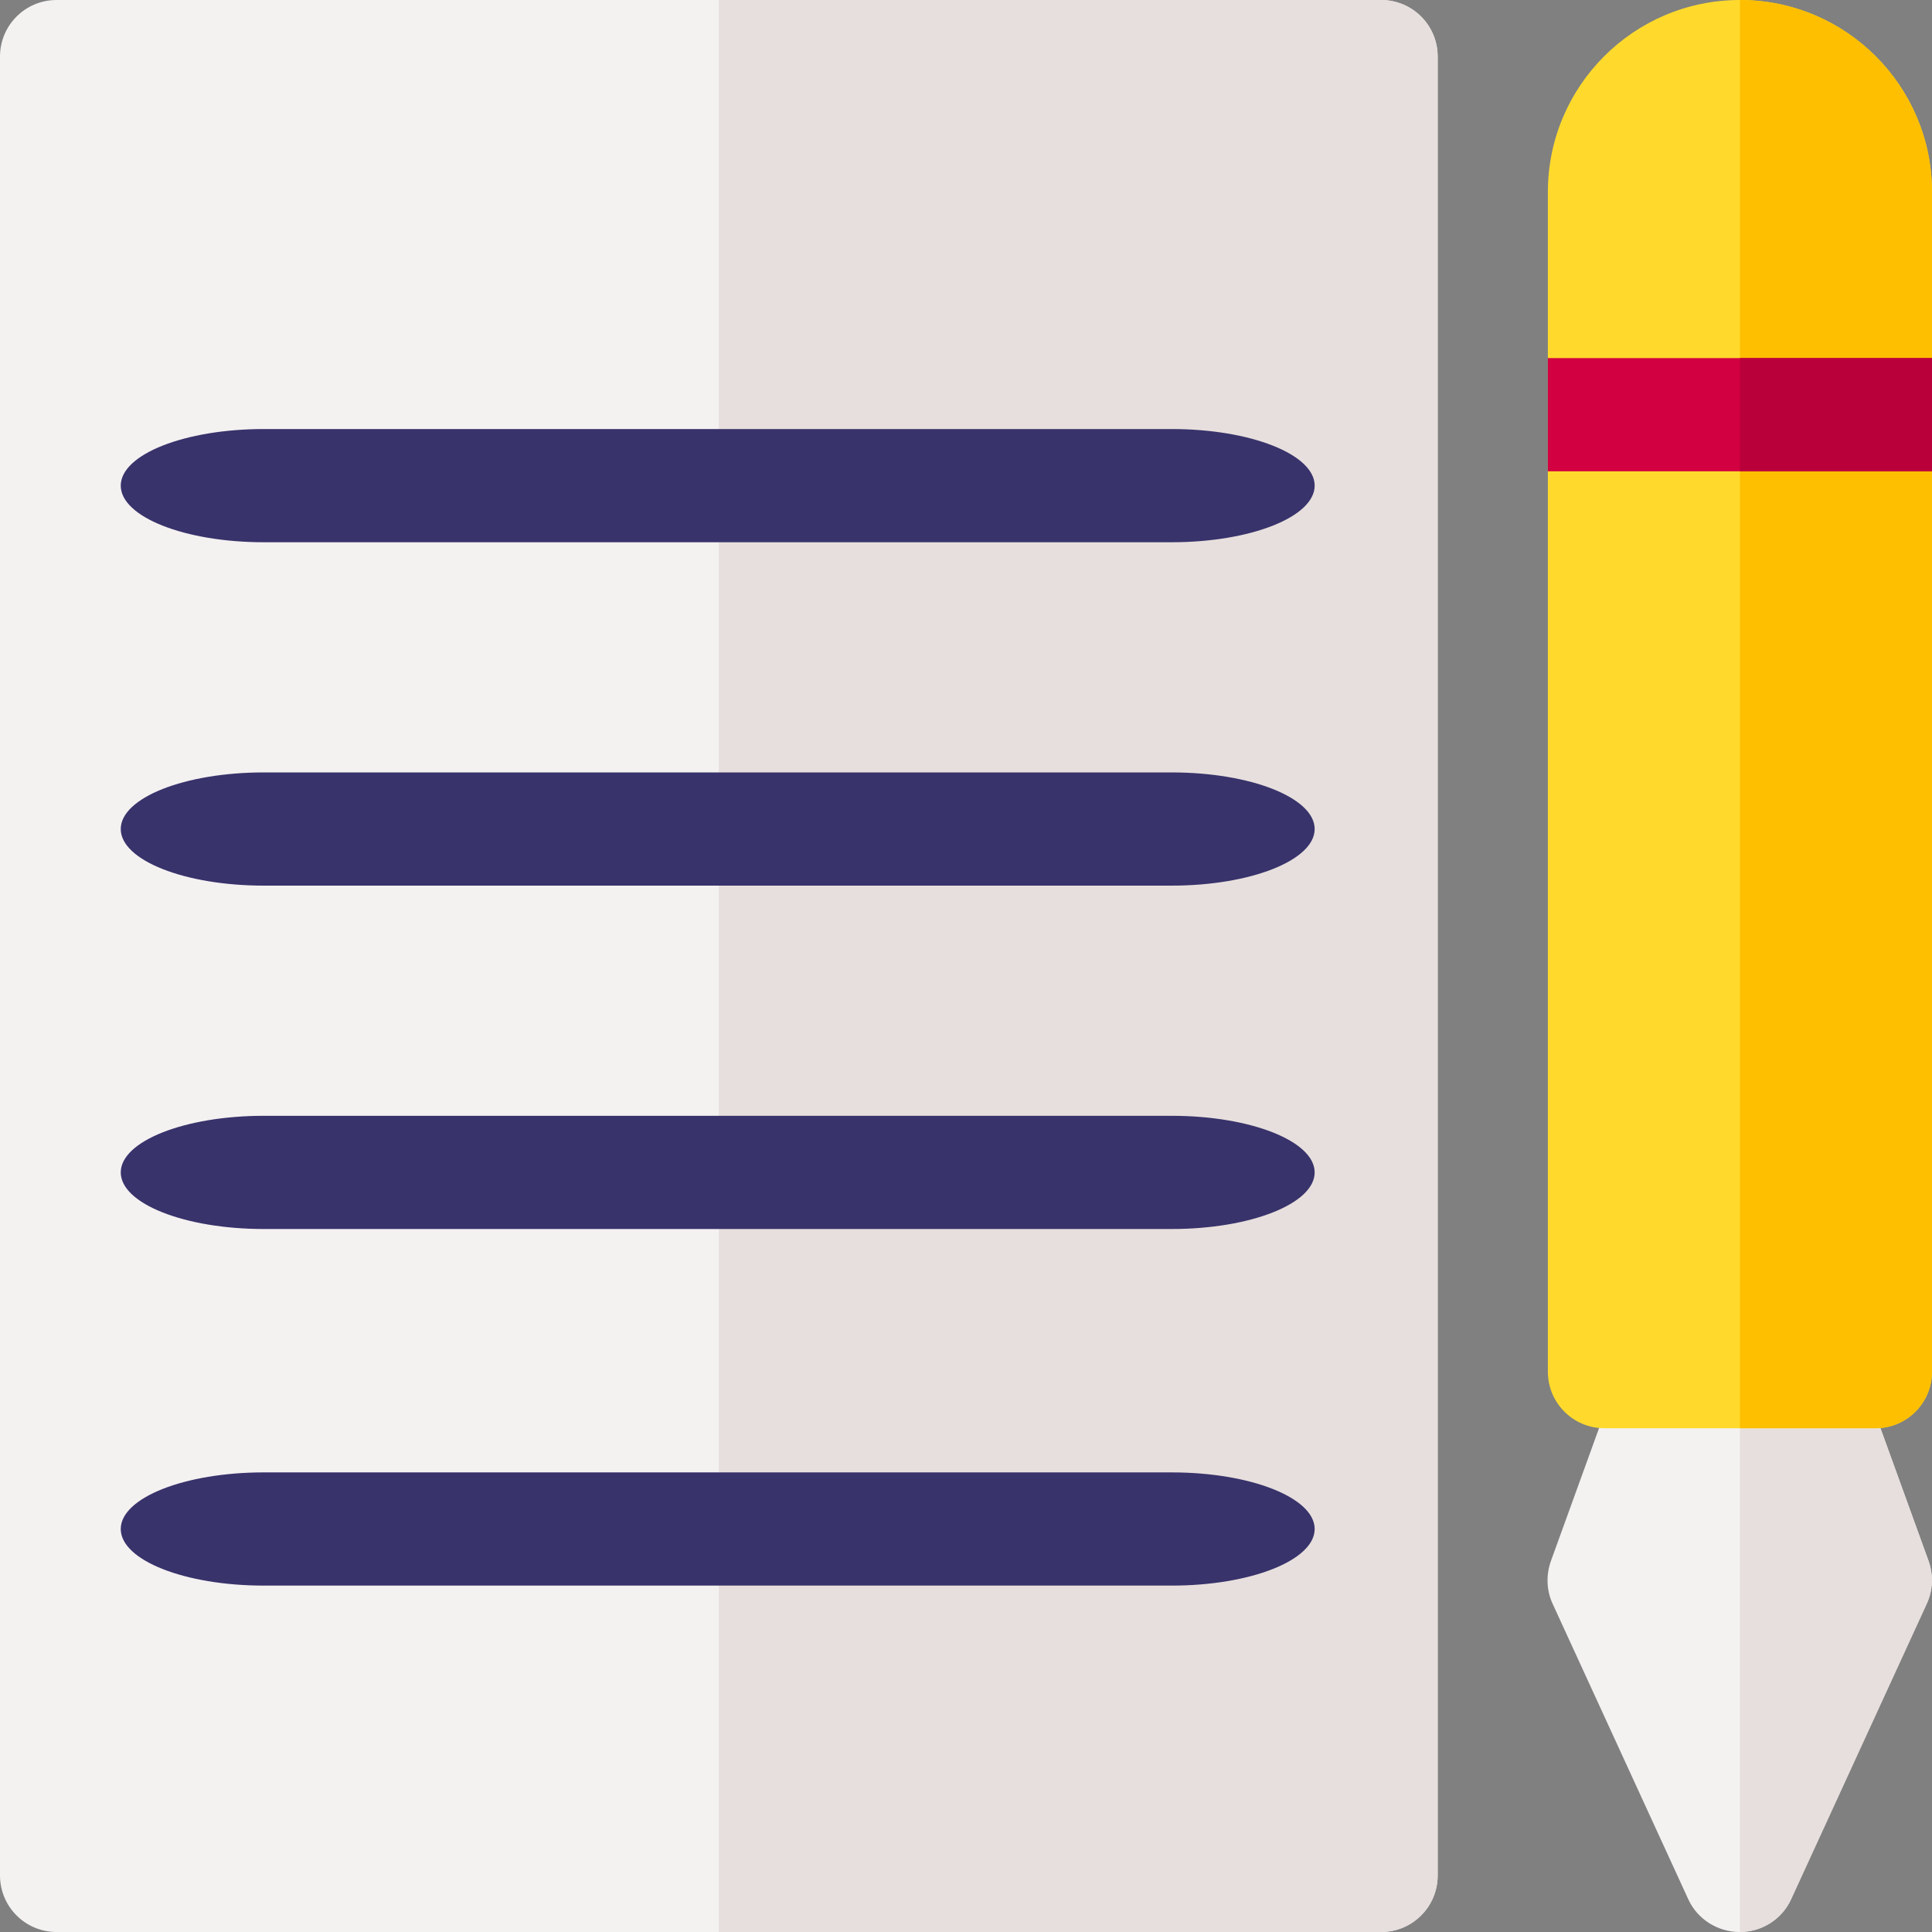
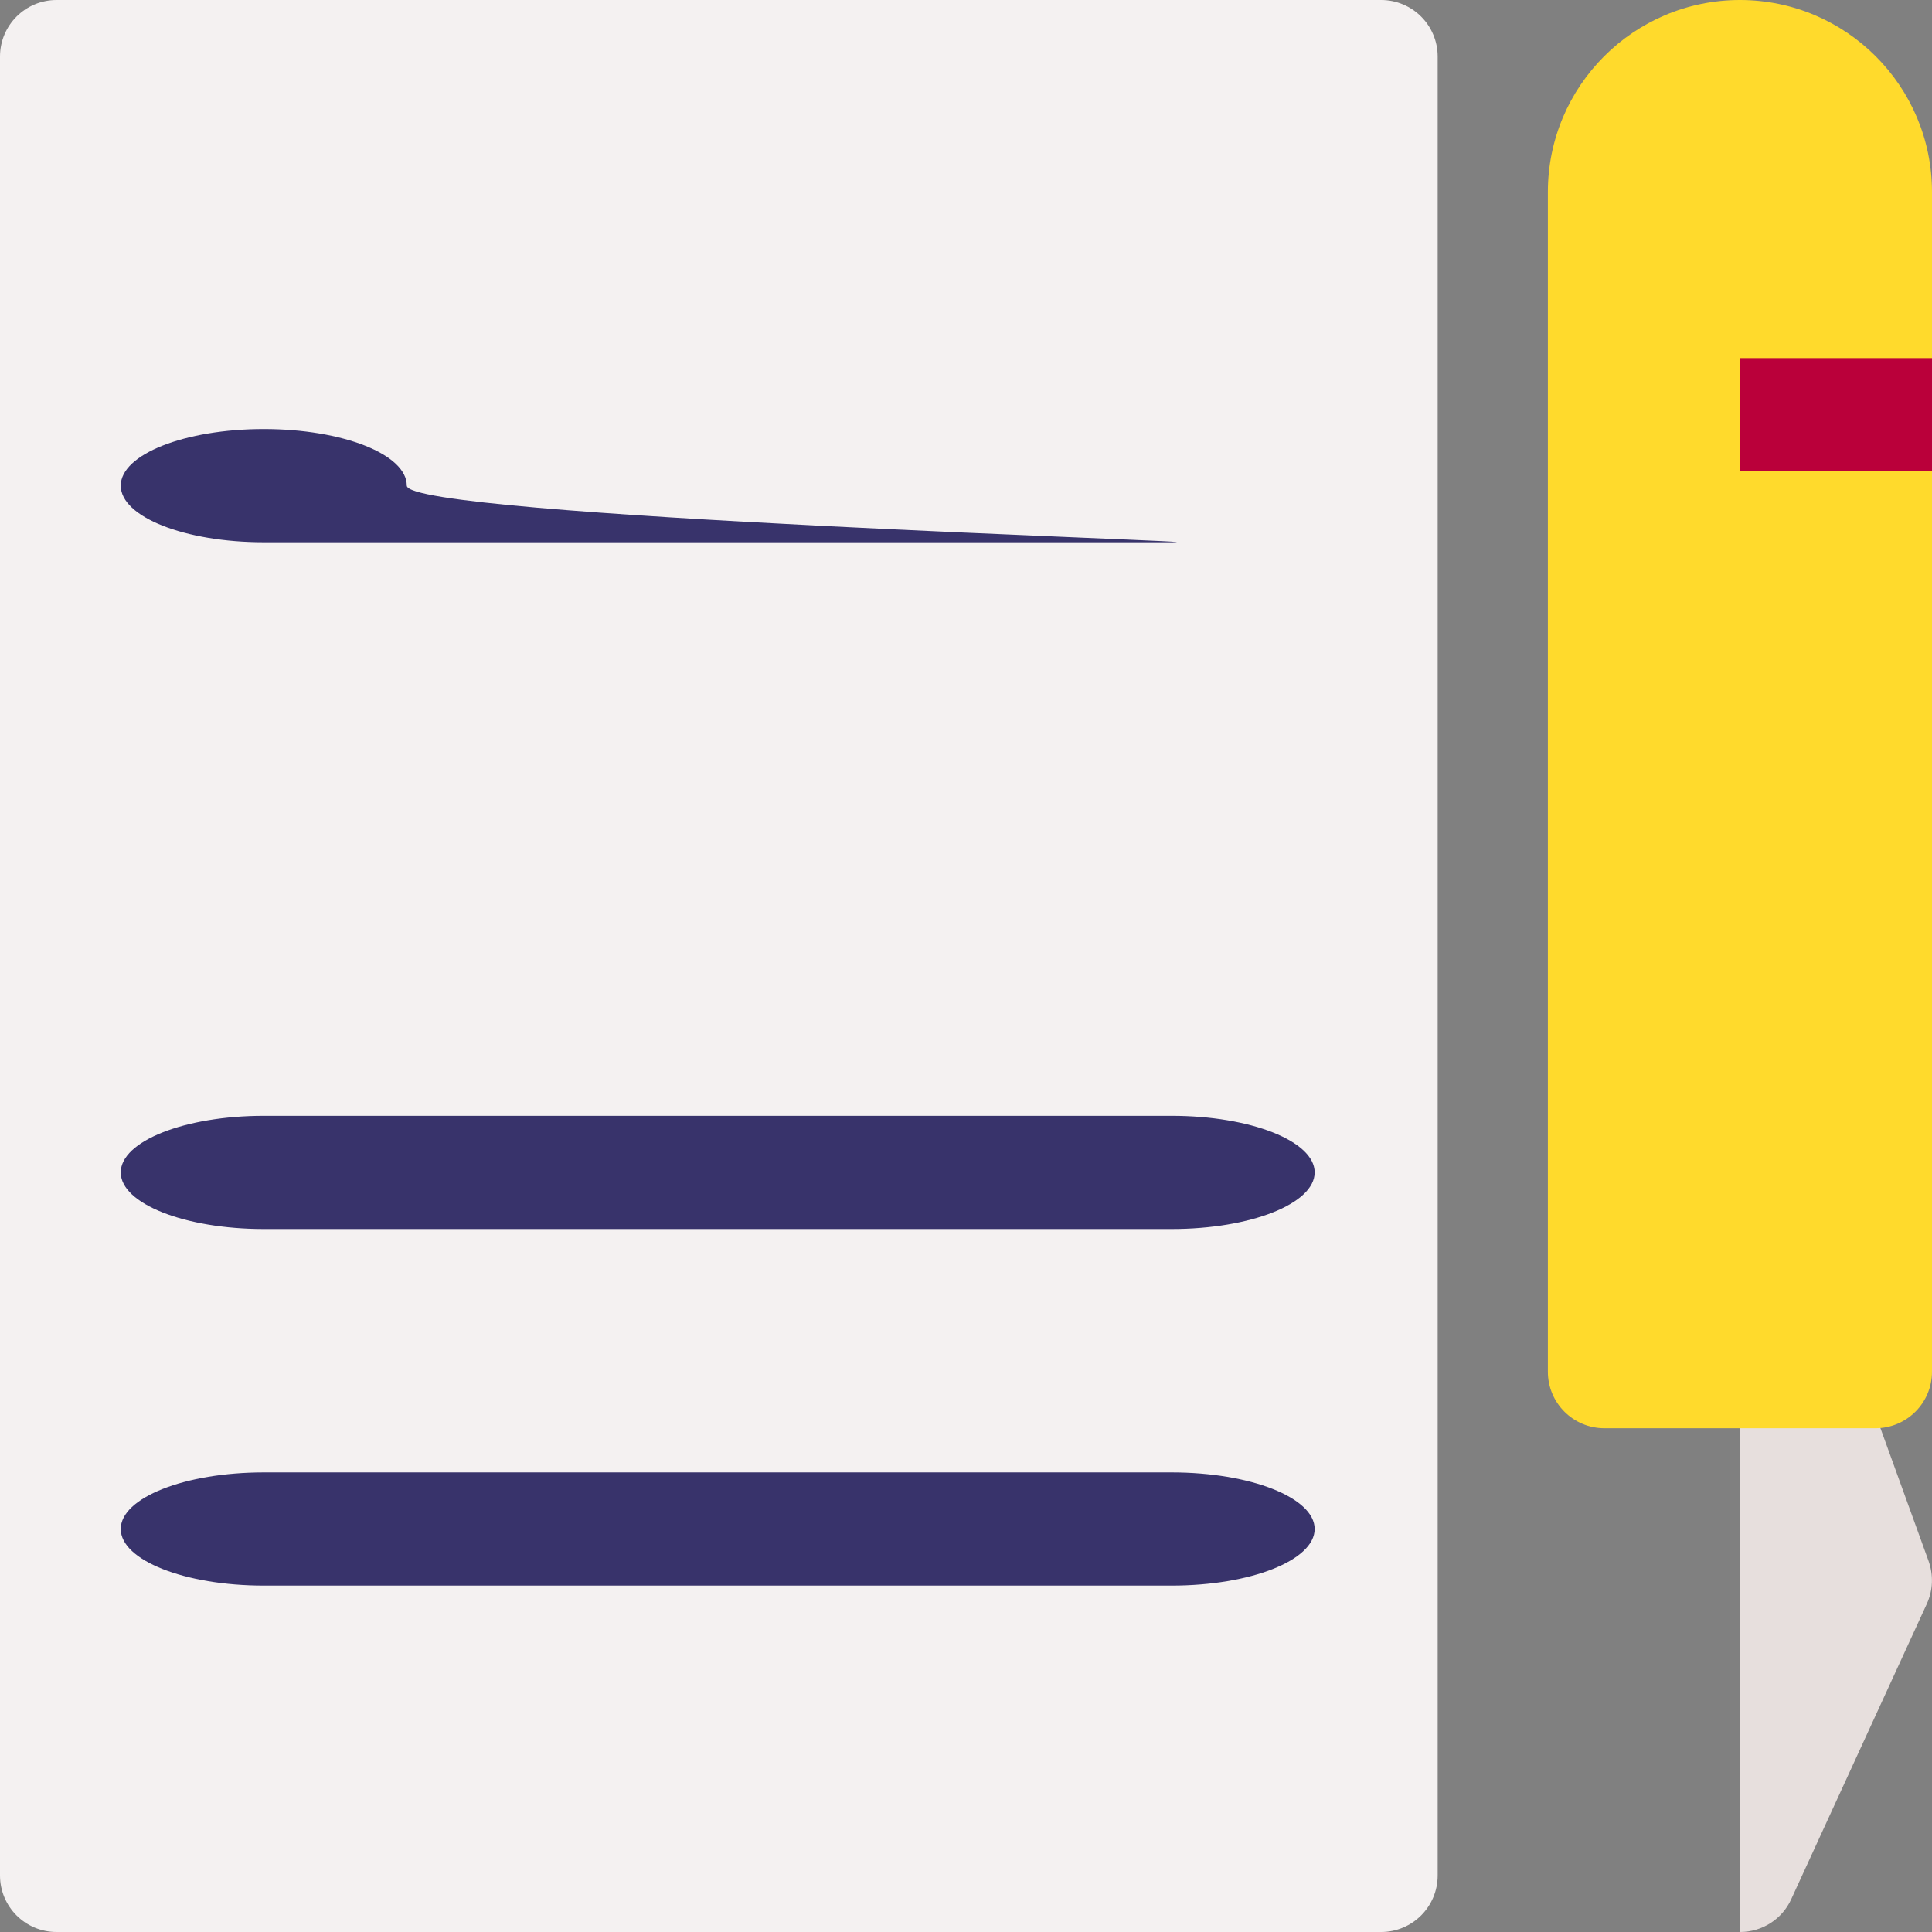
<svg xmlns="http://www.w3.org/2000/svg" id="Layer_1" x="0px" y="0px" viewBox="0 0 512 512" style="enable-background:new 0 0 512 512;" xml:space="preserve">
  <rect x="0" y="0" width="512" height="512" fill="#808080" stroke="none" />
  <style type="text/css"> .st0{fill:#F4F1F1;} .st1{fill:#E7DFDD;} .st2{fill:#38336B;} .st3{fill:#FFDA2C;} .st4{fill:#FEBF00;} .st5{fill:#D20041;} .st6{fill:#BA003A;} </style>
-   <path class="st0" d="M511.1,413.7l-17.5-48.3h-65.1l-17.5,48.3c-1.3,3.7-1.2,7.8,0.5,11.4l35.9,78.2c2.4,5.3,7.8,8.7,13.6,8.7 s11.2-3.4,13.6-8.7l35.9-78.2C512.3,421.4,512.4,417.4,511.1,413.7L511.1,413.7z" />
  <path class="st1" d="M511.1,413.7l-17.5-48.3h-32.5V512c5.9,0,11.2-3.4,13.6-8.7l35.9-78.2C512.3,421.4,512.4,417.4,511.1,413.7 L511.1,413.7z" />
  <path class="st0" d="M366,0H15C6.7,0,0,6.7,0,15v482c0,8.3,6.7,15,15,15h351c8.3,0,15-6.7,15-15V15C381,6.7,374.3,0,366,0z" />
  <g>
-     <path class="st1" d="M366,0H190.5v512H366c8.3,0,15-6.7,15-15V15C381,6.7,374.3,0,366,0z" />
-   </g>
+     </g>
  <g>
    <g>
-       <path class="st2" d="M310.5,143.7H69.9c-20.9,0-37.9-6.7-37.9-15s17-15,37.9-15h240.6c20.9,0,37.9,6.7,37.9,15 S331.4,143.7,310.5,143.7z" />
+       <path class="st2" d="M310.5,143.7H69.9c-20.9,0-37.9-6.7-37.9-15s17-15,37.9-15c20.9,0,37.9,6.7,37.9,15 S331.4,143.7,310.5,143.7z" />
    </g>
    <g>
-       <path class="st2" d="M310.5,234.7H69.9c-20.9,0-37.9-6.7-37.9-15s17-15,37.9-15h240.6c20.9,0,37.9,6.7,37.9,15 S331.4,234.7,310.5,234.7z" />
-     </g>
+       </g>
    <g>
      <path class="st2" d="M310.5,325.7H69.9c-20.9,0-37.9-6.7-37.9-15s17-15,37.9-15h240.6c20.9,0,37.9,6.7,37.9,15 S331.4,325.7,310.5,325.7z" />
    </g>
    <g>
      <path class="st2" d="M310.5,420.2H69.9c-20.9,0-37.9-6.7-37.9-15s17-15,37.9-15h240.6c20.9,0,37.9,6.7,37.9,15 S331.4,420.2,310.5,420.2z" />
    </g>
  </g>
  <path class="st3" d="M512,50.9v312.6c0,8.3-6.7,15-15,15h-71.8c-8.3,0-15-6.7-15-15V50.9C410.2,22.8,433,0,461.1,0 S512,22.8,512,50.9z" />
-   <path class="st4" d="M461.1,0v378.5H497c8.3,0,15-6.7,15-15V50.9C512,22.8,489.2,0,461.1,0z" />
  <g>
-     <path class="st5" d="M410.2,94.9H512v30H410.2V94.9z" />
-   </g>
+     </g>
  <path class="st6" d="M461.1,94.9H512v30h-50.9V94.9z" />
</svg>